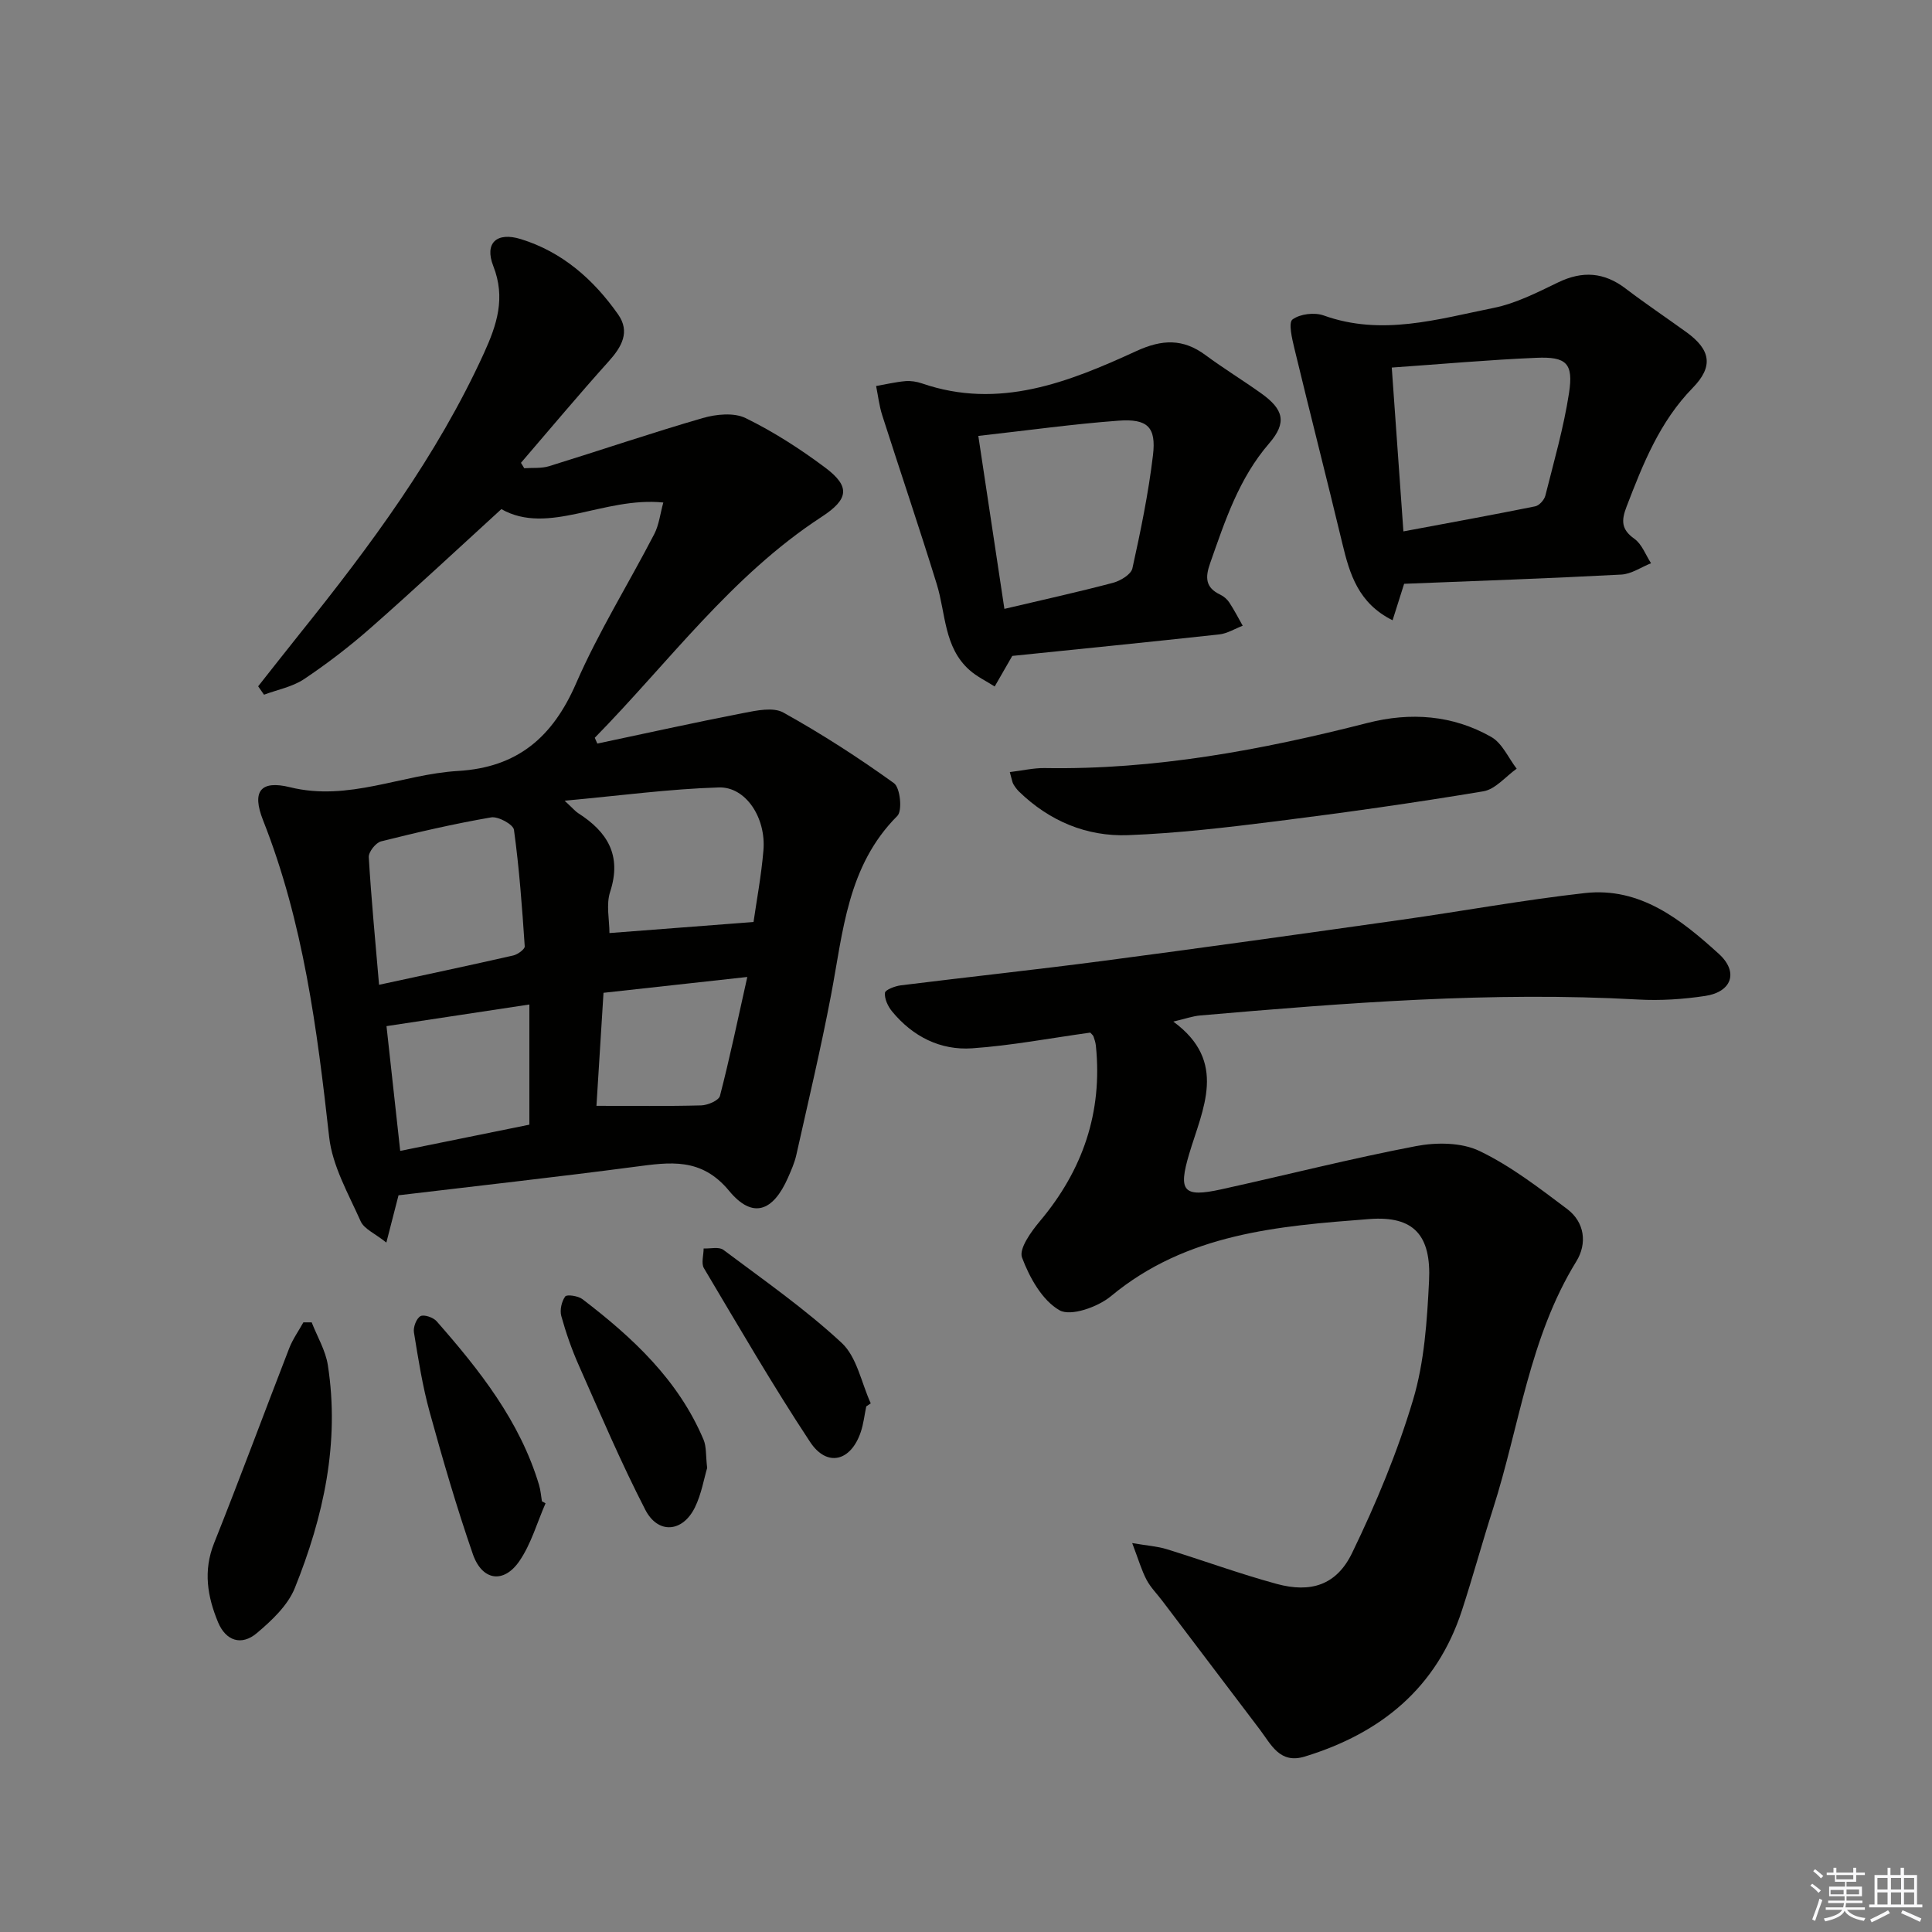
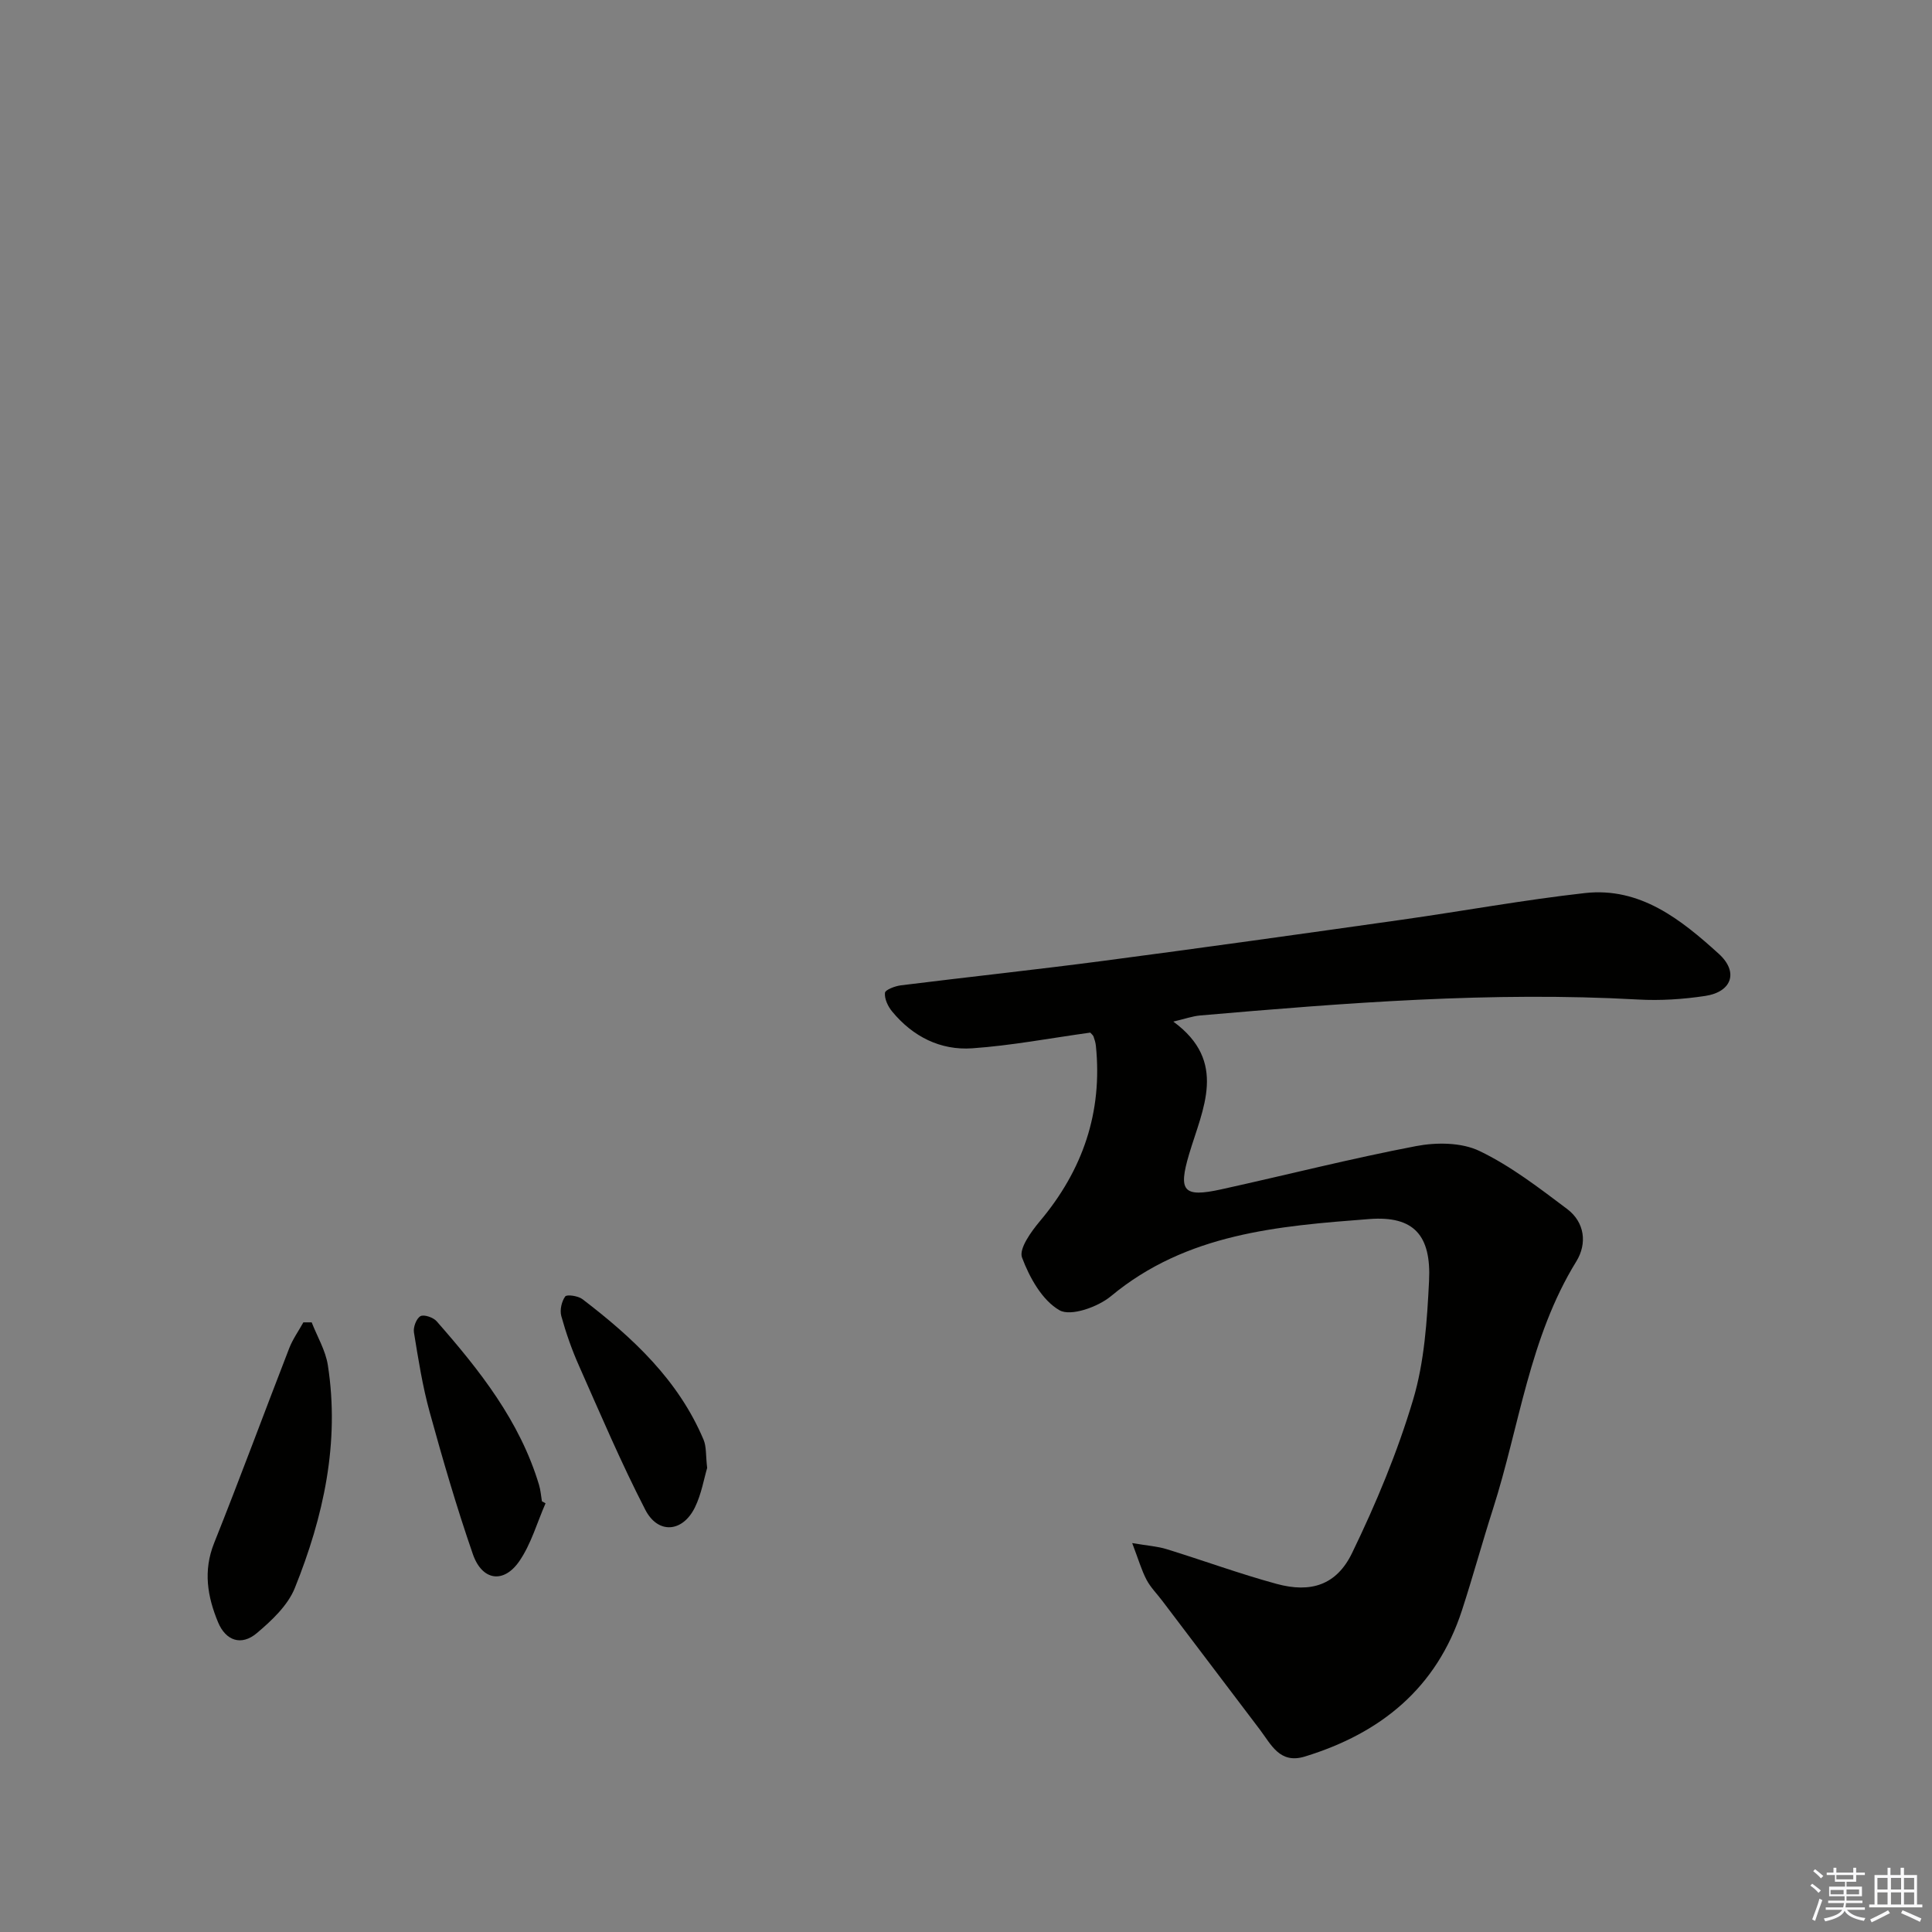
<svg xmlns="http://www.w3.org/2000/svg" enable-background="new 0 0 400 400" viewBox="0 0 400 400">
  <rect x="0" y="0" width="400" height="400" fill="#808080" stroke="none" />
  <g fill="#010100">
-     <path d="m82.51 247.47c-.65 2.52-1.41 5.5-2.52 9.79-2.37-1.9-4.61-2.81-5.32-4.41-2.53-5.68-5.85-11.44-6.52-17.43-2.49-22.33-5.34-44.48-13.68-65.58-2.37-5.98-.57-8.37 5.59-6.85 12.11 2.99 23.16-2.68 34.76-3.37 12.35-.73 19.62-7.01 24.46-18.15 4.63-10.63 10.83-20.57 16.18-30.9.98-1.89 1.22-4.17 1.87-6.53-12.38-1.26-23.76 6.9-33.53 1.37-9.29 8.48-18.03 16.65-27.01 24.55-4.36 3.84-9.01 7.41-13.83 10.64-2.41 1.61-5.51 2.19-8.3 3.23-.4-.58-.81-1.16-1.21-1.74 2.92-3.69 5.82-7.4 8.76-11.07 14.5-18.07 28.25-36.6 37.96-57.84 2.72-5.96 4.55-11.49 1.96-18.1-1.88-4.79.73-7.11 5.69-5.58 8.62 2.66 15.07 8.37 20.15 15.59 2.54 3.61.76 6.72-1.95 9.73-6.19 6.88-12.12 13.98-18.16 21 .23.37.45.75.68 1.12 1.72-.12 3.53.07 5.14-.42 10.61-3.28 21.13-6.87 31.79-9.96 2.79-.81 6.48-1.18 8.9 0 5.78 2.83 11.29 6.37 16.46 10.24 5.25 3.93 4.92 6.54-.75 10.23-18.68 12.18-31.64 30.13-46.94 45.72.18.4.35.8.53 1.2 10.1-2.14 20.18-4.37 30.32-6.34 2.68-.52 6.11-1.25 8.2-.08 7.91 4.4 15.56 9.33 22.9 14.62 1.29.93 1.77 5.7.7 6.77-10.36 10.36-11.23 23.98-13.74 37.15-2.11 11.07-4.72 22.05-7.18 33.05-.36 1.61-1.05 3.16-1.71 4.67-3.12 7.12-7.37 8.61-12.2 2.77-5.75-6.97-12.24-5.95-19.52-4.99-16.25 2.14-32.53 3.94-48.93 5.9zm-4.03-43.58c9.73-2.1 18.78-4.02 27.79-6.07.92-.21 2.41-1.3 2.37-1.89-.54-8.06-1.13-16.13-2.23-24.13-.15-1.11-3.27-2.82-4.72-2.57-7.66 1.32-15.25 3.07-22.8 4.97-1.1.28-2.6 2.19-2.54 3.27.51 8.59 1.34 17.17 2.13 26.42zm47.7-10.71c9.71-.75 19.47-1.5 29.83-2.29.63-4.39 1.61-9.58 2.05-14.83.57-6.71-3.63-13.2-9.23-13.03-10.21.31-20.39 1.69-31.93 2.75 1.84 1.71 2.25 2.22 2.78 2.56 6.05 3.86 9.1 8.72 6.65 16.28-.88 2.65-.15 5.83-.15 8.56zm-16.58 39.67c0-8.45 0-16.35 0-24.88-10 1.51-19.54 2.96-29.58 4.48.89 8.1 1.83 16.68 2.84 25.83 9.23-1.88 18.07-3.67 26.74-5.43zm13.89-3.9c7.53 0 14.62.1 21.69-.09 1.36-.04 3.63-1.01 3.88-1.97 2.04-7.88 3.7-15.86 5.66-24.62-10.68 1.18-19.99 2.2-29.77 3.28-.51 8.15-1 15.97-1.46 23.4z" />
    <path d="m225.73 213.79c-8.38 1.16-16.38 2.69-24.44 3.25-6.61.46-12.32-2.44-16.59-7.63-.86-1.04-1.6-2.61-1.48-3.85.06-.64 2.1-1.41 3.31-1.56 14-1.74 28.03-3.24 42.02-5.08 20.58-2.71 41.13-5.59 61.68-8.5 12.64-1.79 25.22-4.1 37.9-5.52 11.46-1.28 19.91 5.49 27.72 12.57 4.17 3.78 2.7 7.9-2.81 8.73-4.57.69-9.28 1-13.89.74-30.33-1.69-60.5.69-90.66 3.3-1.59.14-3.13.7-5.57 1.27 11.35 8.3 6.06 18.06 3.27 27.45-2.27 7.65-1.24 9.02 6.66 7.28 13.45-2.96 26.8-6.37 40.32-8.95 4.21-.81 9.4-.78 13.12 1 6.49 3.11 12.36 7.65 18.17 12.02 3.65 2.75 4.18 7.15 1.9 10.85-9.74 15.79-11.76 34.1-17.26 51.27-2.23 6.95-4.15 14.01-6.41 20.95-5.23 16.08-16.77 25.46-32.53 30.29-5.21 1.6-6.97-2.48-9.33-5.59-6.73-8.87-13.45-17.74-20.17-26.62-1.1-1.46-2.44-2.79-3.28-4.38-1.04-1.98-1.66-4.17-2.97-7.6 3.18.54 5.22.67 7.11 1.25 7.62 2.35 15.12 5.11 22.8 7.2 7.06 1.92 12.39.26 15.61-6.39 4.96-10.23 9.39-20.86 12.64-31.75 2.34-7.84 2.89-16.34 3.3-24.6.46-9.38-3.1-13.51-12.35-12.8-18.86 1.44-37.86 2.96-53.51 15.97-2.7 2.24-8.32 4.24-10.64 2.92-3.59-2.04-6.22-6.77-7.77-10.92-.68-1.82 1.89-5.37 3.7-7.53 8.88-10.56 13-22.54 11.59-36.32-.07-.65-.27-1.3-.49-1.92-.12-.3-.43-.51-.67-.8z" />
-     <path d="m290.71 120.87c-.86 2.71-1.53 4.86-2.39 7.55-7.09-3.52-8.88-9.55-10.4-15.89-3.24-13.5-6.69-26.94-9.94-40.43-.48-2-1.26-5.3-.38-5.96 1.55-1.15 4.55-1.51 6.45-.83 12 4.32 23.61.77 35.19-1.56 4.63-.93 9.05-3.21 13.37-5.29 5.04-2.43 9.52-2.11 13.97 1.29 4.1 3.12 8.39 6 12.57 9.02 5.02 3.63 5.66 7.08 1.31 11.53-6.85 7.02-10.29 15.73-13.7 24.6-1.1 2.86-1.12 4.71 1.62 6.65 1.56 1.11 2.33 3.33 3.45 5.06-2.05.82-4.07 2.24-6.16 2.35-14.91.79-29.84 1.31-44.96 1.91zm-2.56-44.77c.81 11.4 1.58 22.21 2.41 33.92 9.53-1.78 18.42-3.4 27.29-5.19.84-.17 1.88-1.34 2.1-2.22 1.77-7.05 3.8-14.08 4.9-21.24.94-6.15-.53-7.56-6.76-7.29-9.76.41-19.48 1.29-29.94 2.02z" />
-     <path d="m209.58 135.8c-1.62 2.82-2.63 4.57-3.64 6.33-1.75-1.12-3.69-2.04-5.23-3.41-5.31-4.74-4.88-11.7-6.77-17.8-3.61-11.69-7.55-23.28-11.28-34.93-.63-1.96-.86-4.04-1.27-6.07 2.01-.35 4.02-.83 6.05-1.01 1.13-.1 2.36.1 3.44.47 15.97 5.49 30.34-.25 44.4-6.7 5.31-2.44 9.66-2.61 14.32.85 3.74 2.77 7.73 5.2 11.52 7.91 4.66 3.33 5.36 6.04 1.65 10.35-6.29 7.28-9.14 16.05-12.23 24.83-1.05 2.97-.97 5.05 2.11 6.5.72.34 1.43.96 1.87 1.63 1.01 1.54 1.86 3.19 2.77 4.8-1.62.62-3.2 1.62-4.87 1.8-14.49 1.58-29 3.03-42.84 4.45zm-7.03-45.55c1.83 12.15 3.57 23.65 5.4 35.81 8.07-1.9 15.33-3.5 22.5-5.4 1.54-.41 3.72-1.73 4-2.98 1.71-7.74 3.32-15.55 4.26-23.42.7-5.85-1.12-7.61-7.17-7.16-9.25.68-18.44 1.97-28.99 3.15z" />
-     <path d="m209.07 159.85c2.71-.33 4.96-.86 7.19-.83 22.8.39 44.94-3.74 66.9-9.35 8.83-2.26 17.59-1.65 25.59 2.91 2.27 1.29 3.54 4.33 5.26 6.57-2.29 1.62-4.4 4.26-6.89 4.68-14.24 2.38-28.54 4.4-42.86 6.2-10.2 1.28-20.45 2.49-30.71 2.88-8.58.32-16.28-2.92-22.56-9.01-.47-.46-.87-1.01-1.2-1.58-.23-.42-.28-.93-.72-2.47z" />
+     <path d="m209.07 159.85z" />
    <path d="m64.53 273.78c1.15 2.95 2.88 5.82 3.35 8.88 2.49 16.04-.9 31.37-6.84 46.12-1.45 3.61-4.79 6.75-7.88 9.35-3.18 2.68-6.41 1.59-8.01-2.25-2.2-5.3-3.12-10.65-.82-16.4 5.35-13.39 10.34-26.92 15.56-40.37.73-1.87 1.94-3.56 2.92-5.33z" />
    <path d="m112.95 311.24c-1.76 4.01-2.97 8.39-5.4 11.94-3.25 4.76-7.73 4.12-9.65-1.41-3.35-9.68-6.22-19.53-8.94-29.41-1.49-5.4-2.36-10.98-3.26-16.52-.17-1.07.51-2.87 1.35-3.34.72-.4 2.64.25 3.34 1.04 8.9 10.14 17.24 20.66 21.21 33.89.33 1.1.41 2.27.6 3.4.26.14.51.27.75.41z" />
    <path d="m146.41 303.92c-.66 2.22-1.18 5.39-2.53 8.16-2.54 5.19-7.65 5.62-10.29.48-5-9.71-9.29-19.8-13.72-29.8-1.48-3.32-2.69-6.79-3.66-10.29-.34-1.23.06-3.01.81-4.05.33-.46 2.67-.13 3.56.55 10.39 7.94 19.87 16.73 25.09 29.12.61 1.46.43 3.25.74 5.83z" />
-     <path d="m179.35 291.18c-.37 1.76-.56 3.59-1.13 5.28-2.04 6.1-7 7.38-10.5 2.08-7.74-11.72-14.79-23.9-21.98-35.98-.6-1.01-.06-2.7-.06-4.08 1.38.07 3.17-.4 4.09.29 8.32 6.24 16.91 12.22 24.5 19.27 3.15 2.93 4.07 8.27 6.01 12.51-.32.22-.62.43-.93.63z" />
  </g>
  <path d="m374.8 390.4.4-.4c.7.5 1.3 1 1.8 1.4l-.5.5c-.5-.6-1.1-1.1-1.7-1.5zm1 7.3-.6-.3c.5-1.4 1.1-2.8 1.5-4.3.2.1.4.2.6.3-.5 1.3-1 2.8-1.5 4.3zm-.4-10.3.4-.4c.4.3 1 .8 1.7 1.4l-.5.5c-.4-.5-1-1-1.6-1.5zm2.5.3h1.7v-1h.6v1h3.5v-1h.6v1h1.8v.5h-1.8v1.4h-2v1h3.2v2h-3.2v.9h3.3v.5h-3.4c0 .3-.1.6-.1.9h4v.5h-3.7c.7.9 1.9 1.5 3.8 1.7-.1.2-.2.4-.3.6-2.1-.4-3.5-1.1-4-2.1-.4 1-1.8 1.7-4 2.2-.1-.2-.2-.4-.3-.6 2.1-.4 3.4-1 3.8-1.8h-3.4v-.5h3.6c.1-.3.1-.6.2-.9h-3.3v-.5h3.4c0-.3 0-.6 0-.9h-3.2v-2h3.3v-1h-2.1v-1.4h-1.7v-.5zm1.1 3.5v1h2.7c0-.3 0-.4 0-.4 0-.1 0-.2 0-.2 0-.1 0-.2 0-.3h-2.7zm1.2-3v.9h3.5v-.9zm4.7 3h-2.6v.6.4h2.6z" fill="#fafafb" />
  <path d="m393.6 386.7h.6v1.5h2.7v6.1h1.1v.6h-11v-.6h1.1v-6.1h2.7v-1.5h.6v1.5h2.1v-1.5zm-2.7 8.8.4.6c-1.2.6-2.5 1.3-3.8 1.9-.1-.2-.2-.4-.3-.6 1.2-.6 2.5-1.2 3.7-1.9zm-2.2-6.7v2.4h2.1v-2.4zm0 3v2.5h2.1v-2.5zm2.8-3v2.4h2.1v-2.4zm0 3v2.5h2.1v-2.5zm6 6.1c-1.4-.7-2.7-1.3-3.9-1.8l.3-.6c1.5.6 2.7 1.2 3.9 1.7zm-1.2-9.1h-2.1v2.4h2.1zm-2.1 3v2.5h2.1v-2.5z" fill="#fafafb" />
</svg>